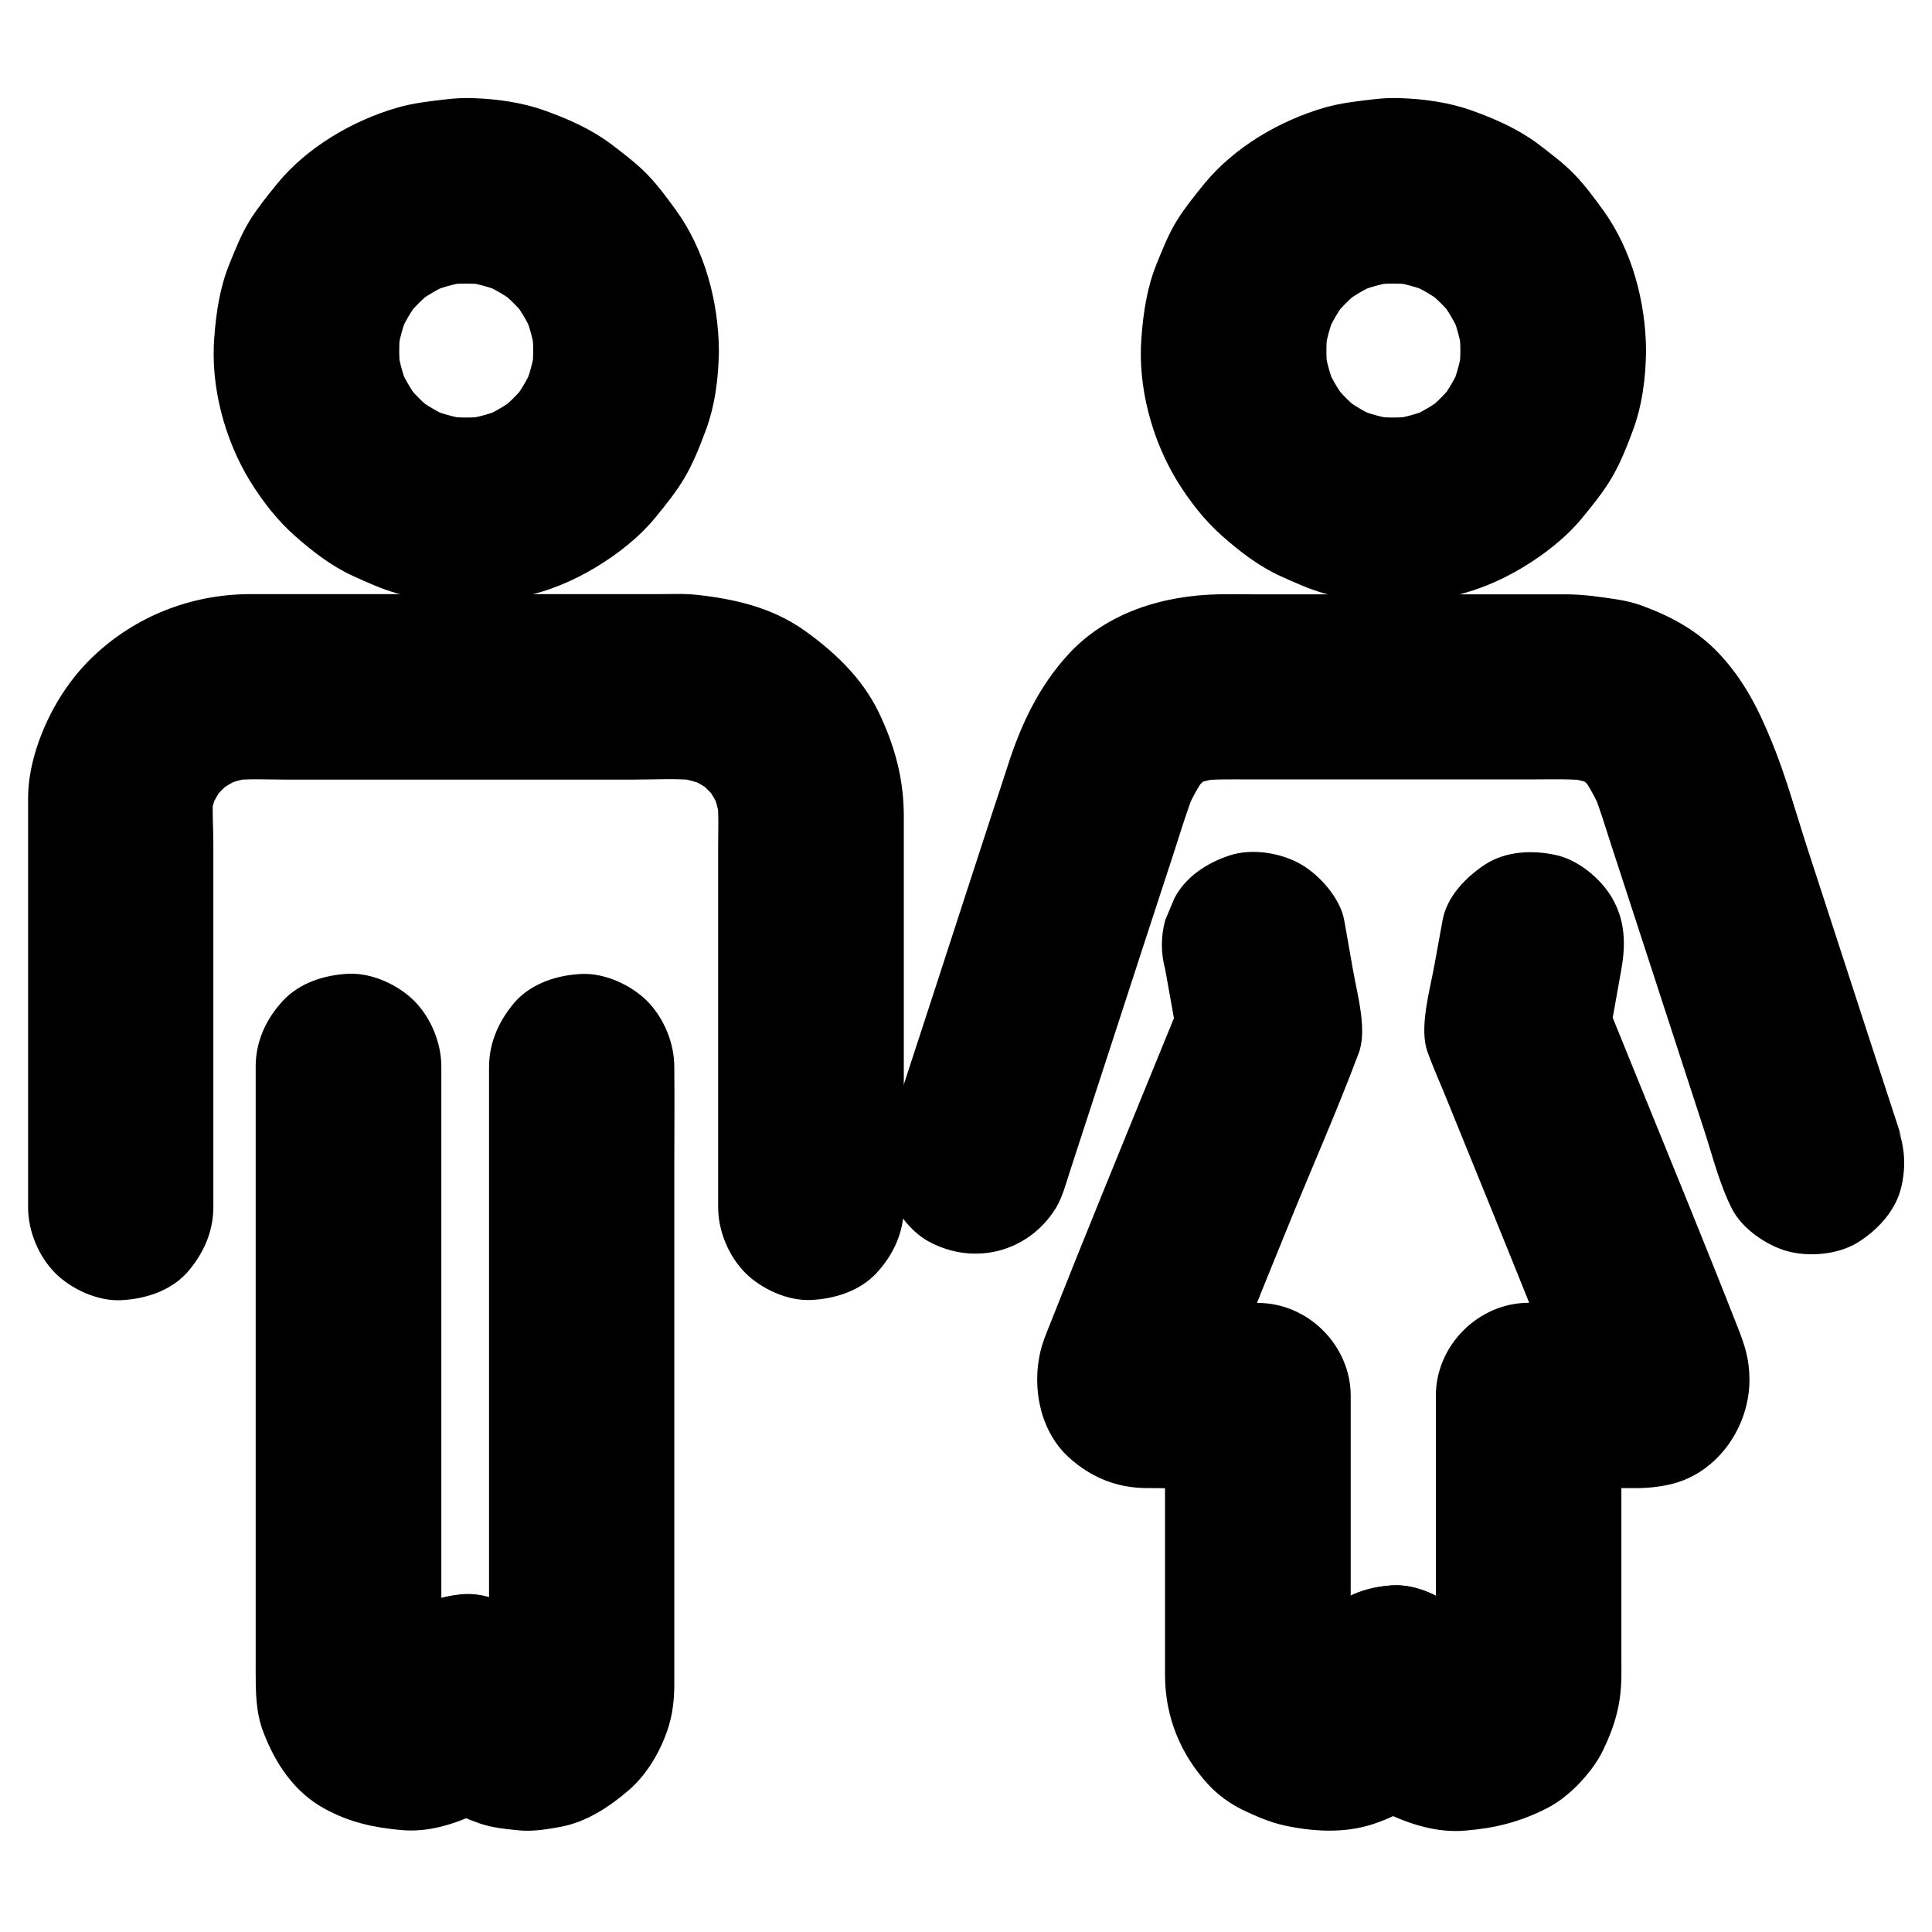
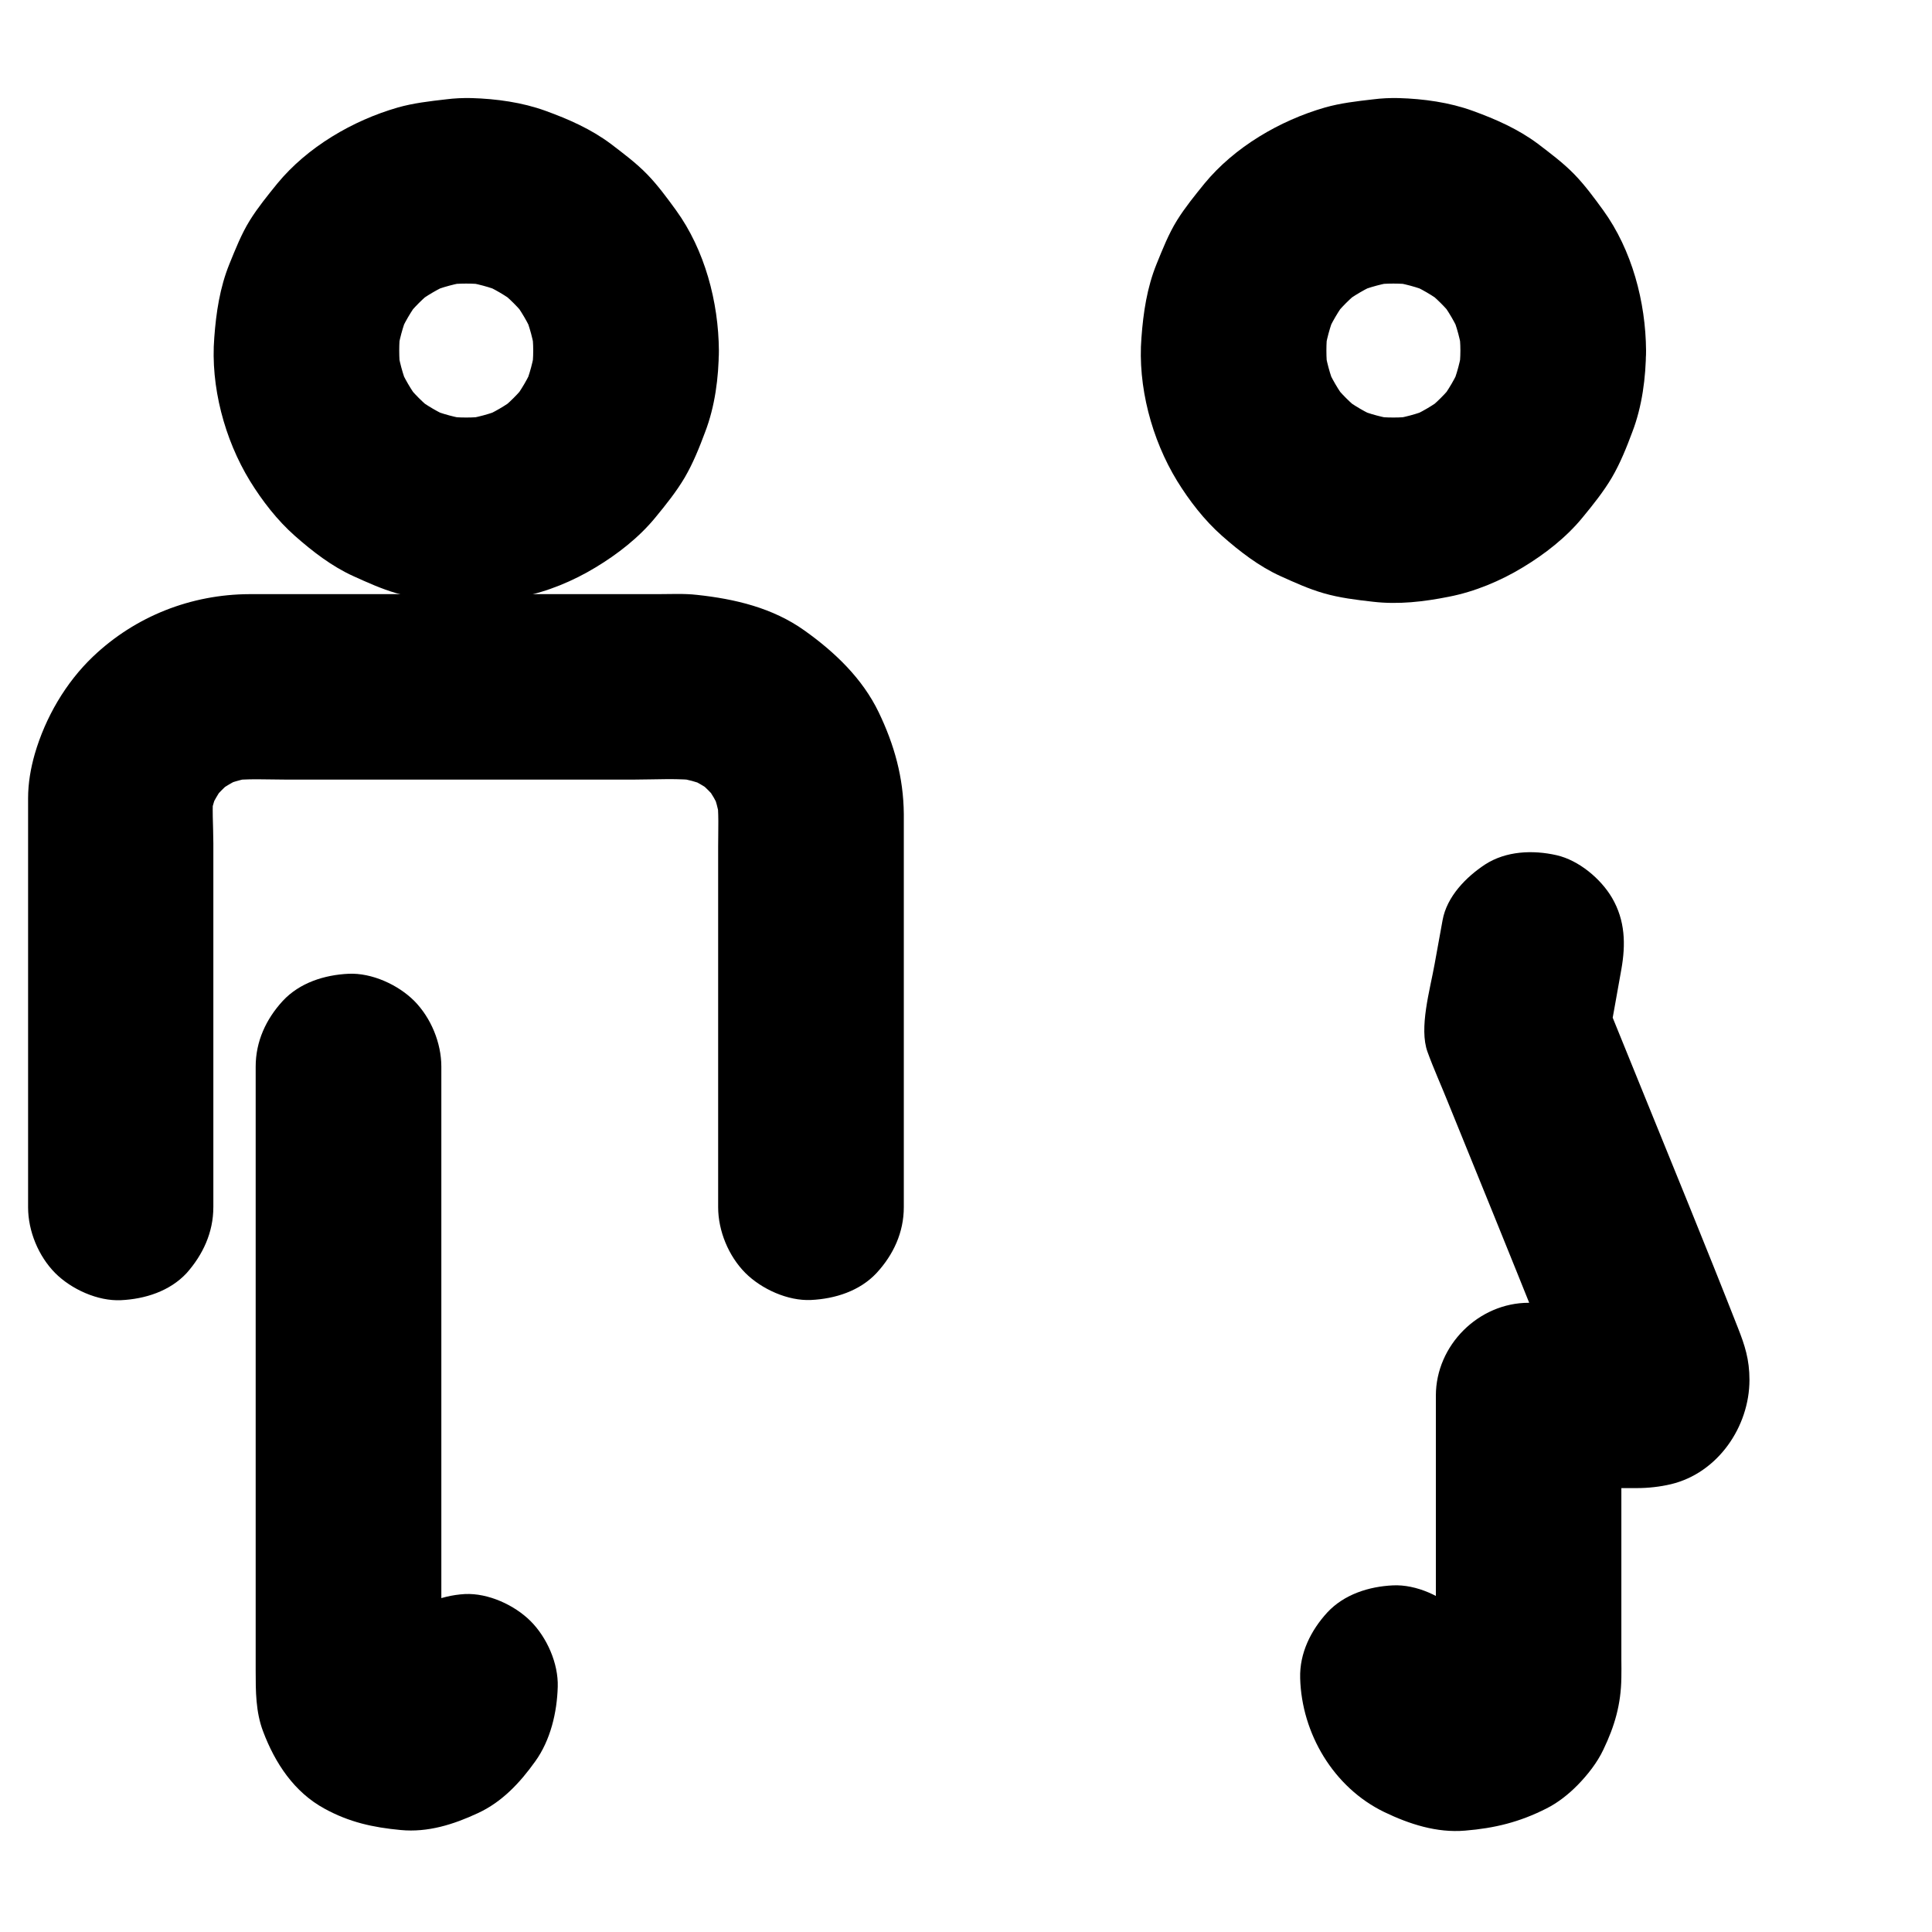
<svg xmlns="http://www.w3.org/2000/svg" fill="#000000" width="800px" height="800px" version="1.1" viewBox="144 144 512 512">
  <g>
    <path d="m285.31 236.9c0 1.82-0.148 3.641-0.344 5.461 0.297-2.164 0.59-4.379 0.887-6.543-0.492 3.738-1.477 7.379-2.902 10.875 0.836-1.969 1.672-3.938 2.461-5.856-1.426 3.394-3.297 6.543-5.512 9.496 1.277-1.672 2.559-3.297 3.836-4.969-2.262 2.902-4.82 5.461-7.723 7.723 1.672-1.277 3.297-2.559 4.969-3.836-2.953 2.215-6.102 4.082-9.496 5.512 1.969-0.836 3.938-1.672 5.856-2.461-3.492 1.426-7.133 2.41-10.875 2.902 2.164-0.297 4.379-0.59 6.543-0.887-3.641 0.441-7.281 0.441-10.922 0 2.164 0.297 4.379 0.59 6.543 0.887-3.738-0.492-7.379-1.477-10.875-2.902 1.969 0.836 3.938 1.672 5.856 2.461-3.394-1.426-6.543-3.297-9.496-5.512 1.672 1.277 3.297 2.559 4.969 3.836-2.902-2.262-5.461-4.82-7.723-7.723 1.277 1.672 2.559 3.297 3.836 4.969-2.215-2.953-4.082-6.102-5.512-9.496 0.836 1.969 1.672 3.938 2.461 5.856-1.426-3.492-2.41-7.133-2.902-10.875 0.297 2.164 0.59 4.379 0.887 6.543-0.441-3.641-0.441-7.281 0-10.922-0.297 2.164-0.59 4.379-0.887 6.543 0.492-3.738 1.477-7.379 2.902-10.875-0.836 1.969-1.672 3.938-2.461 5.856 1.426-3.394 3.297-6.543 5.512-9.496-1.277 1.672-2.559 3.297-3.836 4.969 2.262-2.902 4.82-5.461 7.723-7.723-1.672 1.277-3.297 2.559-4.969 3.836 2.953-2.215 6.102-4.082 9.496-5.512-1.969 0.836-3.938 1.672-5.856 2.461 3.492-1.426 7.133-2.41 10.875-2.902-2.164 0.297-4.379 0.59-6.543 0.887 3.641-0.441 7.281-0.441 10.922 0-2.164-0.297-4.379-0.59-6.543-0.887 3.738 0.492 7.379 1.477 10.875 2.902-1.969-0.836-3.938-1.672-5.856-2.461 3.394 1.426 6.543 3.297 9.496 5.512-1.672-1.277-3.297-2.559-4.969-3.836 2.902 2.262 5.461 4.82 7.723 7.723-1.277-1.672-2.559-3.297-3.836-4.969 2.215 2.953 4.082 6.102 5.512 9.496-0.836-1.969-1.672-3.938-2.461-5.856 1.426 3.492 2.41 7.133 2.902 10.875-0.297-2.164-0.59-4.379-0.887-6.543 0.195 1.82 0.344 3.641 0.344 5.461 0.051 6.348 2.707 12.891 7.184 17.418 4.281 4.281 11.266 7.477 17.418 7.184 6.348-0.297 12.941-2.363 17.418-7.184 4.379-4.773 7.281-10.727 7.184-17.418-0.098-12.891-3.738-26.668-11.367-37.195-2.363-3.246-4.773-6.543-7.578-9.445-2.953-3.051-6.394-5.609-9.742-8.168-5.215-3.887-11.121-6.496-17.219-8.707-6.199-2.262-13.086-3.199-19.633-3.394-2.312-0.051-4.574 0.051-6.84 0.344-4.281 0.492-8.609 0.984-12.742 2.164-11.957 3.445-23.961 10.48-31.93 20.172-2.508 3.102-5.117 6.297-7.231 9.691-2.262 3.641-3.836 7.676-5.461 11.66-2.508 6.199-3.492 12.793-3.984 19.434-1.031 12.891 2.707 26.961 9.445 37.984 3.246 5.266 7.231 10.43 11.906 14.562s9.84 8.117 15.5 10.676c3.691 1.672 7.477 3.394 11.414 4.527 4.231 1.23 8.707 1.77 13.086 2.262 6.742 0.789 13.48 0 20.121-1.328 6.84-1.328 13.676-4.184 19.582-7.773 5.805-3.492 11.562-7.969 15.891-13.285 2.754-3.344 5.512-6.789 7.723-10.527 2.215-3.789 3.887-7.969 5.41-12.055 2.609-6.789 3.59-14.414 3.641-21.648 0.051-6.297-2.754-12.988-7.184-17.418-4.281-4.281-11.266-7.477-17.418-7.184-13.426 0.645-24.496 10.879-24.594 24.652z" />
    <path d="m242.75 591.19c0 0.441-0.051 0.887-0.098 1.328 0.297-2.164 0.59-4.379 0.887-6.543-0.148 1.082-0.441 2.117-0.836 3.148 0.836-1.969 1.672-3.938 2.461-5.856-0.441 1.031-0.984 1.918-1.672 2.856 1.277-1.672 2.559-3.297 3.836-4.969-0.836 1.082-1.77 1.969-2.856 2.805 1.672-1.277 3.297-2.559 4.969-3.836-1.133 0.836-2.262 1.477-3.492 2.066 1.969-0.836 3.938-1.672 5.856-2.461-1.277 0.492-2.559 0.887-3.938 1.082 2.164-0.297 4.379-0.59 6.543-0.887-1.523 0.195-2.953 0.148-4.477-0.051 2.164 0.297 4.379 0.59 6.543 0.887-2.066-0.297-4.035-0.836-5.953-1.574 1.969 0.836 3.938 1.672 5.856 2.461-0.984-0.441-1.871-0.887-2.754-1.477 1.672 1.277 3.297 2.559 4.969 3.836-0.688-0.543-1.23-1.133-1.82-1.82 1.277 1.672 2.559 3.297 3.836 4.969-0.789-0.984-1.379-2.016-1.918-3.199 0.836 1.969 1.672 3.938 2.461 5.856-0.492-1.18-0.789-2.41-0.984-3.691 0.297 2.164 0.59 4.379 0.887 6.543-0.492-5.805-0.098-11.809-0.098-17.613v-39.113-88.707-20.566c0-6.297-2.754-12.941-7.184-17.418-4.281-4.281-11.266-7.477-17.418-7.184-6.348 0.297-12.941 2.363-17.418 7.184-4.43 4.82-7.184 10.727-7.184 17.418v21.402 49.051 53.629 36.016c0 5.41 0 10.922 1.969 16.09 3.148 8.363 8.215 16.09 16.285 20.469 6.543 3.59 12.84 4.969 20.172 5.656 7.231 0.688 14.023-1.477 20.469-4.477 6.394-2.953 11.168-8.07 15.203-13.727 4.035-5.609 5.758-12.941 5.953-19.73 0.195-6.199-2.856-13.086-7.184-17.418-4.281-4.281-11.266-7.477-17.418-7.184-13.531 0.789-24.059 10.973-24.453 24.75z" />
-     <path d="m273.6 426.81v56.09 88.414c0 6.988 0.543 14.219-0.098 21.207 0.297-2.164 0.59-4.379 0.887-6.543-0.148 1.082-0.441 2.117-0.789 3.148 0.836-1.969 1.672-3.938 2.461-5.856-0.543 1.23-1.18 2.312-1.969 3.344 1.277-1.672 2.559-3.297 3.836-4.969-0.738 0.836-1.477 1.625-2.312 2.312 1.672-1.277 3.297-2.559 4.969-3.836-1.082 0.836-2.164 1.477-3.394 2.066 1.969-0.836 3.938-1.672 5.856-2.461-1.23 0.543-2.508 0.887-3.836 1.082 2.164-0.297 4.379-0.59 6.543-0.887-1.379 0.148-2.707 0.148-4.082 0 2.164 0.297 4.379 0.59 6.543 0.887-1.723-0.246-3.344-0.688-4.922-1.328 1.969 0.836 3.938 1.672 5.856 2.461-1.082-0.492-2.066-0.984-3-1.672 1.672 1.277 3.297 2.559 4.969 3.836-1.477-1.18-2.754-2.656-3.938-4.133 1.277 1.672 2.559 3.297 3.836 4.969-0.738-1.031-1.379-2.117-1.871-3.297 0.836 1.969 1.672 3.938 2.461 5.856-0.246-0.738-0.395-1.379-0.543-2.164 0.297 2.164 0.59 4.379 0.887 6.543 0-0.246-0.051-0.492-0.051-0.738-0.344-6.496-2.508-12.695-7.184-17.418-4.281-4.281-11.266-7.477-17.418-7.184-6.348 0.297-12.941 2.363-17.418 7.184-4.281 4.676-7.527 10.875-7.184 17.418 0.344 6.25 1.477 10.48 4.231 15.988 1.625 3.246 4.082 6.051 6.394 8.758 4.773 5.559 11.02 9.004 17.859 11.367 3.297 1.133 7.035 1.477 10.43 1.82 3.641 0.344 7.379-0.297 10.922-0.934 6.84-1.277 12.84-5.215 18.008-9.645 5.066-4.328 8.809-10.875 10.727-17.219 0.984-3.246 1.379-6.887 1.426-10.234v-2.312-32.422-52.742-50.578c0-8.609 0.098-17.27 0-25.879v-0.395c0-6.297-2.754-12.941-7.184-17.418-4.281-4.281-11.266-7.477-17.418-7.184-6.348 0.297-12.941 2.363-17.418 7.184-4.312 4.918-7.07 10.82-7.07 17.512z" />
    <path d="m200.54 463.91v-37.246-59.188c0-4.625-0.441-9.496 0.098-14.07-0.297 2.164-0.59 4.379-0.887 6.543 0.59-2.262 1.18-4.43 2.066-6.594-0.836 1.969-1.672 3.938-2.461 5.856 1.133-2.656 2.609-5.164 4.328-7.477-1.277 1.672-2.559 3.297-3.836 4.969 1.77-2.262 3.789-4.328 6.051-6.102-1.672 1.277-3.297 2.559-4.969 3.836 2.312-1.77 4.773-3.246 7.43-4.43-1.969 0.836-3.938 1.672-5.856 2.461 2.754-1.133 5.559-1.969 8.512-2.41-2.164 0.297-4.379 0.59-6.543 0.887 5.019-0.688 10.184-0.344 15.254-0.344h27.898 64.355c5.805 0 11.906-0.441 17.711 0.344-2.164-0.297-4.379-0.59-6.543-0.887 2.856 0.441 5.609 1.18 8.266 2.215-1.969-0.836-3.938-1.672-5.856-2.461 2.805 1.18 5.363 2.656 7.824 4.527-1.672-1.277-3.297-2.559-4.969-3.836 2.363 1.871 4.477 3.984 6.297 6.348-1.277-1.672-2.559-3.297-3.836-4.969 1.672 2.262 3.051 4.676 4.184 7.231-0.836-1.969-1.672-3.938-2.461-5.856 1.082 2.656 1.82 5.41 2.262 8.215-0.297-2.164-0.59-4.379-0.887-6.543 0.59 4.43 0.344 9.004 0.344 13.48v24.602 57.465 13.43c0 6.297 2.754 12.941 7.184 17.418 4.281 4.281 11.266 7.477 17.418 7.184 6.348-0.297 12.941-2.363 17.418-7.184 4.43-4.82 7.184-10.727 7.184-17.418v-30.602-53.332-17.27-3c-0.098-9.691-2.508-18.301-6.641-26.914-4.328-9.004-11.66-15.988-19.68-21.695-8.414-6.004-18.402-8.363-28.488-9.445-3.445-0.395-6.988-0.195-10.43-0.195h-45.707-50.184-12.25c-15.5 0.051-30.258 5.856-41.477 16.531-7.281 6.938-12.645 16.188-15.449 25.828-1.082 3.789-1.77 7.723-1.77 11.711v14.07 51.906 40.297 2.164c0 6.297 2.754 12.941 7.184 17.418 4.281 4.281 11.266 7.477 17.418 7.184 6.348-0.297 12.941-2.363 17.418-7.184 4.316-4.875 7.074-10.777 7.074-17.469z" />
    <path d="m531.02 236.9c0 1.82-0.148 3.641-0.344 5.461 0.297-2.164 0.59-4.379 0.887-6.543-0.492 3.738-1.477 7.379-2.902 10.875 0.836-1.969 1.672-3.938 2.461-5.856-1.426 3.394-3.297 6.543-5.512 9.496 1.277-1.672 2.559-3.297 3.836-4.969-2.262 2.902-4.82 5.461-7.723 7.723 1.672-1.277 3.297-2.559 4.969-3.836-2.953 2.215-6.102 4.082-9.496 5.512 1.969-0.836 3.938-1.672 5.856-2.461-3.492 1.426-7.133 2.41-10.875 2.902 2.164-0.297 4.379-0.59 6.543-0.887-3.641 0.441-7.281 0.441-10.922 0 2.164 0.297 4.379 0.59 6.543 0.887-3.738-0.492-7.379-1.477-10.875-2.902 1.969 0.836 3.938 1.672 5.856 2.461-3.394-1.426-6.543-3.297-9.496-5.512 1.672 1.277 3.297 2.559 4.969 3.836-2.902-2.262-5.461-4.82-7.723-7.723 1.277 1.672 2.559 3.297 3.836 4.969-2.215-2.953-4.082-6.102-5.512-9.496 0.836 1.969 1.672 3.938 2.461 5.856-1.426-3.492-2.41-7.133-2.902-10.875 0.297 2.164 0.59 4.379 0.887 6.543-0.441-3.641-0.441-7.281 0-10.922-0.297 2.164-0.59 4.379-0.887 6.543 0.492-3.738 1.477-7.379 2.902-10.875-0.836 1.969-1.672 3.938-2.461 5.856 1.426-3.394 3.297-6.543 5.512-9.496-1.277 1.672-2.559 3.297-3.836 4.969 2.262-2.902 4.82-5.461 7.723-7.723-1.672 1.277-3.297 2.559-4.969 3.836 2.953-2.215 6.102-4.082 9.496-5.512-1.969 0.836-3.938 1.672-5.856 2.461 3.492-1.426 7.133-2.41 10.875-2.902-2.164 0.297-4.379 0.59-6.543 0.887 3.641-0.441 7.281-0.441 10.922 0-2.164-0.297-4.379-0.59-6.543-0.887 3.738 0.492 7.379 1.477 10.875 2.902-1.969-0.836-3.938-1.672-5.856-2.461 3.394 1.426 6.543 3.297 9.496 5.512-1.672-1.277-3.297-2.559-4.969-3.836 2.902 2.262 5.461 4.82 7.723 7.723-1.277-1.672-2.559-3.297-3.836-4.969 2.215 2.953 4.082 6.102 5.512 9.496-0.836-1.969-1.672-3.938-2.461-5.856 1.426 3.492 2.41 7.133 2.902 10.875-0.297-2.164-0.59-4.379-0.887-6.543 0.195 1.82 0.344 3.641 0.344 5.461 0.051 6.348 2.707 12.891 7.184 17.418 4.281 4.281 11.266 7.477 17.418 7.184 6.348-0.297 12.941-2.363 17.418-7.184 4.379-4.773 7.281-10.727 7.184-17.418-0.098-12.891-3.738-26.668-11.367-37.195-2.363-3.246-4.773-6.543-7.578-9.445-2.953-3.051-6.394-5.609-9.742-8.168-5.215-3.887-11.121-6.496-17.219-8.707-6.199-2.262-13.086-3.199-19.633-3.394-2.312-0.051-4.574 0.051-6.84 0.344-4.281 0.492-8.609 0.984-12.742 2.164-11.957 3.445-23.961 10.48-31.93 20.172-2.508 3.102-5.117 6.297-7.231 9.691-2.262 3.641-3.836 7.676-5.461 11.66-2.508 6.199-3.492 12.793-3.984 19.434-1.031 12.891 2.707 26.961 9.445 37.984 3.246 5.266 7.231 10.43 11.906 14.562 4.676 4.133 9.84 8.117 15.5 10.676 3.691 1.672 7.477 3.394 11.414 4.527 4.231 1.23 8.707 1.77 13.086 2.262 6.742 0.789 13.48 0 20.121-1.328 6.84-1.328 13.676-4.184 19.582-7.773 5.805-3.492 11.562-7.969 15.891-13.285 2.754-3.344 5.512-6.789 7.723-10.527 2.215-3.789 3.887-7.969 5.41-12.055 2.609-6.789 3.59-14.414 3.641-21.648 0.051-6.297-2.754-12.988-7.184-17.418-4.281-4.281-11.266-7.477-17.418-7.184-13.426 0.645-24.496 10.879-24.594 24.652z" />
-     <path d="m488.71 588.78c0 0.688-0.051 1.379-0.148 2.066 0.297-2.164 0.59-4.379 0.887-6.543-0.195 1.133-0.492 2.164-0.934 3.246 0.836-1.969 1.672-3.938 2.461-5.856-0.543 1.23-1.23 2.363-2.016 3.492 1.277-1.672 2.559-3.297 3.836-4.969-1.031 1.277-2.117 2.363-3.394 3.344 1.672-1.277 3.297-2.559 4.969-3.836-1.328 0.984-2.707 1.77-4.231 2.41 1.969-0.836 3.938-1.672 5.856-2.461-1.523 0.59-3.051 1.031-4.676 1.23 2.164-0.297 4.379-0.59 6.543-0.887-1.574 0.148-3.051 0.148-4.625-0.051 2.164 0.297 4.379 0.59 6.543 0.887-2.363-0.344-4.625-0.934-6.887-1.82 1.969 0.836 3.938 1.672 5.856 2.461-1.23-0.543-2.363-1.133-3.394-1.918 1.672 1.277 3.297 2.559 4.969 3.836-0.887-0.738-1.625-1.574-2.363-2.461 1.277 1.672 2.559 3.297 3.836 4.969-0.738-1.031-1.379-2.117-1.918-3.297 0.836 1.969 1.672 3.938 2.461 5.856-0.492-1.23-0.836-2.461-1.082-3.738 0.297 2.164 0.59 4.379 0.887 6.543-0.395-3-0.195-6.148-0.195-9.199v-17.91-40.785-9.496c0-13.285-11.266-24.602-24.602-24.602h-16.434c-4.625 0-9.496 0.441-14.121-0.051 2.164 0.297 4.379 0.59 6.543 0.887-0.395-0.051-0.738-0.148-1.133-0.297 1.969 0.836 3.938 1.672 5.856 2.461-0.344-0.148-0.688-0.344-0.984-0.59 1.672 1.277 3.297 2.559 4.969 3.836l-0.441-0.441c1.277 1.672 2.559 3.297 3.836 4.969-0.195-0.297-0.395-0.59-0.543-0.934 0.836 1.969 1.672 3.938 2.461 5.856-0.098-0.246-0.148-0.543-0.195-0.789 0.297 2.164 0.59 4.379 0.887 6.543-0.098-0.738-0.051-1.426 0.051-2.164-0.297 2.164-0.59 4.379-0.887 6.543 0.395-2.117 1.277-4.082 2.016-6.051 1.328-3.492 2.707-6.938 4.133-10.43 3.984-9.988 8.02-19.977 12.102-29.961 6.148-15.152 12.84-30.207 18.598-45.559 2.312-6.148-0.297-15.254-1.477-21.895-0.789-4.477-1.574-8.906-2.363-13.383-1.031-5.758-6.445-11.855-11.316-14.711-5.266-3.102-13.039-4.379-18.941-2.461-5.953 1.918-11.711 5.609-14.711 11.316-0.836 1.969-1.672 3.938-2.461 5.856-1.18 4.379-1.18 8.707 0 13.086 1.328 7.332 2.609 14.66 3.938 21.992v-13.086c-7.133 17.418-14.219 34.785-21.305 52.25-4.231 10.43-8.461 20.91-12.594 31.391-0.887 2.312-1.918 4.625-2.656 6.988-3 10.086-0.934 22.535 7.133 29.816 5.707 5.164 12.449 7.969 20.172 8.07 9.938 0.148 19.926 0 29.863 0-8.215-8.215-16.383-16.383-24.602-24.602v42.164 25.73 6.445c0.051 10.875 4.035 20.715 11.367 28.734 2.508 2.754 5.805 5.164 9.152 6.789 3.394 1.625 7.184 3.297 10.973 4.133 7.676 1.672 15.941 2.164 23.52-0.297 17.172-5.609 29.617-20.27 30.109-38.719 0.148-6.199-2.856-13.039-7.184-17.418-4.281-4.281-11.266-7.477-17.418-7.184-13.574 0.641-24.203 10.824-24.547 24.652z" />
    <path d="m526.3 387.85c-0.688 3.887-1.426 7.773-2.117 11.66-1.23 6.887-4.184 16.926-1.871 23.273 1.625 4.477 3.641 8.906 5.41 13.332 8.168 20.074 16.336 40.148 24.402 60.27 1.625 4.035 3.199 8.02 4.82 12.055 0.836 2.164 1.871 4.328 2.312 6.641-0.297-2.164-0.59-4.379-0.887-6.543 0.098 0.738 0.098 1.426 0.051 2.164 0.297-2.164 0.59-4.379 0.887-6.543-0.051 0.297-0.098 0.543-0.195 0.789 0.836-1.969 1.672-3.938 2.461-5.856-0.148 0.344-0.297 0.641-0.543 0.934 1.277-1.672 2.559-3.297 3.836-4.969-0.148 0.148-0.297 0.297-0.441 0.441 1.672-1.277 3.297-2.559 4.969-3.836-0.297 0.246-0.641 0.441-0.984 0.59 1.969-0.836 3.938-1.672 5.856-2.461-0.395 0.148-0.738 0.246-1.133 0.297 2.164-0.297 4.379-0.59 6.543-0.887-4.625 0.441-9.496 0.051-14.121 0.051h-16.434c-13.285 0-24.602 11.266-24.602 24.602v66.469c0 3.59 0.297 7.332-0.195 10.922 0.297-2.164 0.59-4.379 0.887-6.543-0.246 1.328-0.59 2.508-1.082 3.738 0.836-1.969 1.672-3.938 2.461-5.856-0.543 1.18-1.18 2.262-1.918 3.297 1.277-1.672 2.559-3.297 3.836-4.969-0.738 0.934-1.477 1.77-2.363 2.461 1.672-1.277 3.297-2.559 4.969-3.836-1.082 0.789-2.215 1.379-3.394 1.918 1.969-0.836 3.938-1.672 5.856-2.461-2.215 0.887-4.477 1.477-6.887 1.82 2.164-0.297 4.379-0.59 6.543-0.887-1.574 0.195-3.051 0.195-4.625 0.051 2.164 0.297 4.379 0.59 6.543 0.887-1.625-0.246-3.148-0.641-4.676-1.23 1.969 0.836 3.938 1.672 5.856 2.461-1.523-0.641-2.902-1.426-4.231-2.41 1.672 1.277 3.297 2.559 4.969 3.836-1.277-0.984-2.41-2.066-3.394-3.344 1.277 1.672 2.559 3.297 3.836 4.969-0.836-1.082-1.477-2.215-2.016-3.492 0.836 1.969 1.672 3.938 2.461 5.856-0.395-1.031-0.738-2.117-0.934-3.246 0.297 2.164 0.59 4.379 0.887 6.543-0.098-0.688-0.148-1.328-0.148-2.066-0.148-6.394-2.609-12.84-7.184-17.418-4.281-4.281-11.266-7.477-17.418-7.184-6.348 0.297-12.941 2.363-17.418 7.184-4.328 4.723-7.379 10.773-7.184 17.418 0.395 14.66 8.855 28.98 22.289 35.473 6.641 3.199 13.922 5.559 21.402 4.922 7.871-0.641 14.465-2.262 21.551-5.856 3.051-1.523 5.902-3.789 8.266-6.199 2.656-2.707 5.215-5.953 6.84-9.398 3-6.25 4.676-12.004 4.773-19.039 0.051-1.625 0-3.246 0-4.871v-53.285-16.727l-24.602 24.602h28.734c3 0 6.102-0.344 9.004-1.031 12.398-2.953 20.812-15.203 20.812-27.652 0-5.41-1.23-9.152-3.051-13.777-8.609-21.941-17.562-43.691-26.422-65.535-2.805-6.887-5.609-13.824-8.414-20.715v13.086c1.328-7.281 2.656-14.562 3.938-21.844 1.18-6.641 1.031-12.941-2.461-18.941-3-5.117-8.855-9.988-14.711-11.316-6.297-1.426-13.383-1.133-18.941 2.461-5.062 3.336-10.133 8.504-11.262 14.754z" />
-     <path d="m423.76 464.25c1.723-2.805 2.707-6.496 3.738-9.691 0.887-2.707 1.77-5.461 2.656-8.168 2.707-8.266 5.363-16.48 8.07-24.746 5.707-17.562 11.414-35.078 17.172-52.645 1.672-5.164 3.246-10.48 5.312-15.547-0.836 1.969-1.672 3.938-2.461 5.856 1.523-3.59 3.297-6.988 5.656-10.086-1.277 1.672-2.559 3.297-3.836 4.969 1.426-1.82 3.051-3.492 4.871-4.969-1.672 1.277-3.297 2.559-4.969 3.836 1.723-1.328 3.59-2.41 5.609-3.297-1.969 0.836-3.938 1.672-5.856 2.461 2.559-1.031 5.266-1.723 8.02-2.117-2.164 0.297-4.379 0.59-6.543 0.887 4.574-0.59 9.25-0.441 13.824-0.441h22.484 52.152c5.266 0 10.629-0.246 15.891 0.441-2.164-0.297-4.379-0.59-6.543-0.887 2.754 0.395 5.41 1.031 8.02 2.117-1.969-0.836-3.938-1.672-5.856-2.461 2.016 0.887 3.887 1.969 5.609 3.297-1.672-1.277-3.297-2.559-4.969-3.836 1.82 1.477 3.445 3.102 4.871 4.969-1.277-1.672-2.559-3.297-3.836-4.969 2.363 3.102 4.133 6.543 5.656 10.086-0.836-1.969-1.672-3.938-2.461-5.856 1.77 4.281 3.102 8.758 4.527 13.188 2.461 7.527 4.922 15.105 7.379 22.633 5.902 18.105 11.809 36.211 17.711 54.367 2.215 6.84 4.035 14.168 7.281 20.613 2.656 5.312 9.152 9.789 14.711 11.316 5.902 1.625 13.727 0.887 18.941-2.461 5.266-3.394 9.891-8.414 11.316-14.711 1.523-6.691 0.59-12.793-2.461-18.941 0.836 1.969 1.672 3.938 2.461 5.856-3.199-9.789-6.394-19.582-9.594-29.371-5.117-15.793-10.281-31.539-15.398-47.332-3-9.25-5.609-18.844-9.297-27.848-3.59-8.809-7.379-16.383-13.922-23.418-5.758-6.199-12.891-10.035-20.715-12.891-2.066-0.738-4.184-1.23-6.297-1.574-4.43-0.688-8.906-1.328-13.383-1.379h-2.508-37.246-43.887c-2.902 0-5.805-0.051-8.707 0-14.762 0.297-29.766 4.82-39.949 16.039-7.723 8.461-12.398 18.402-15.891 29.227-1.328 4.082-2.656 8.215-4.035 12.301-4.922 15.152-9.891 30.309-14.809 45.512-4.082 12.496-8.168 25.043-12.25 37.539-0.344 1.082-0.688 2.117-1.031 3.199 0.836-1.969 1.672-3.938 2.461-5.856-3.297 5.312-4.133 12.988-2.461 18.941 1.574 5.707 6.004 11.906 11.316 14.711 11.852 6.34 26.168 2.797 33.449-8.863z" />
  </g>
</svg>